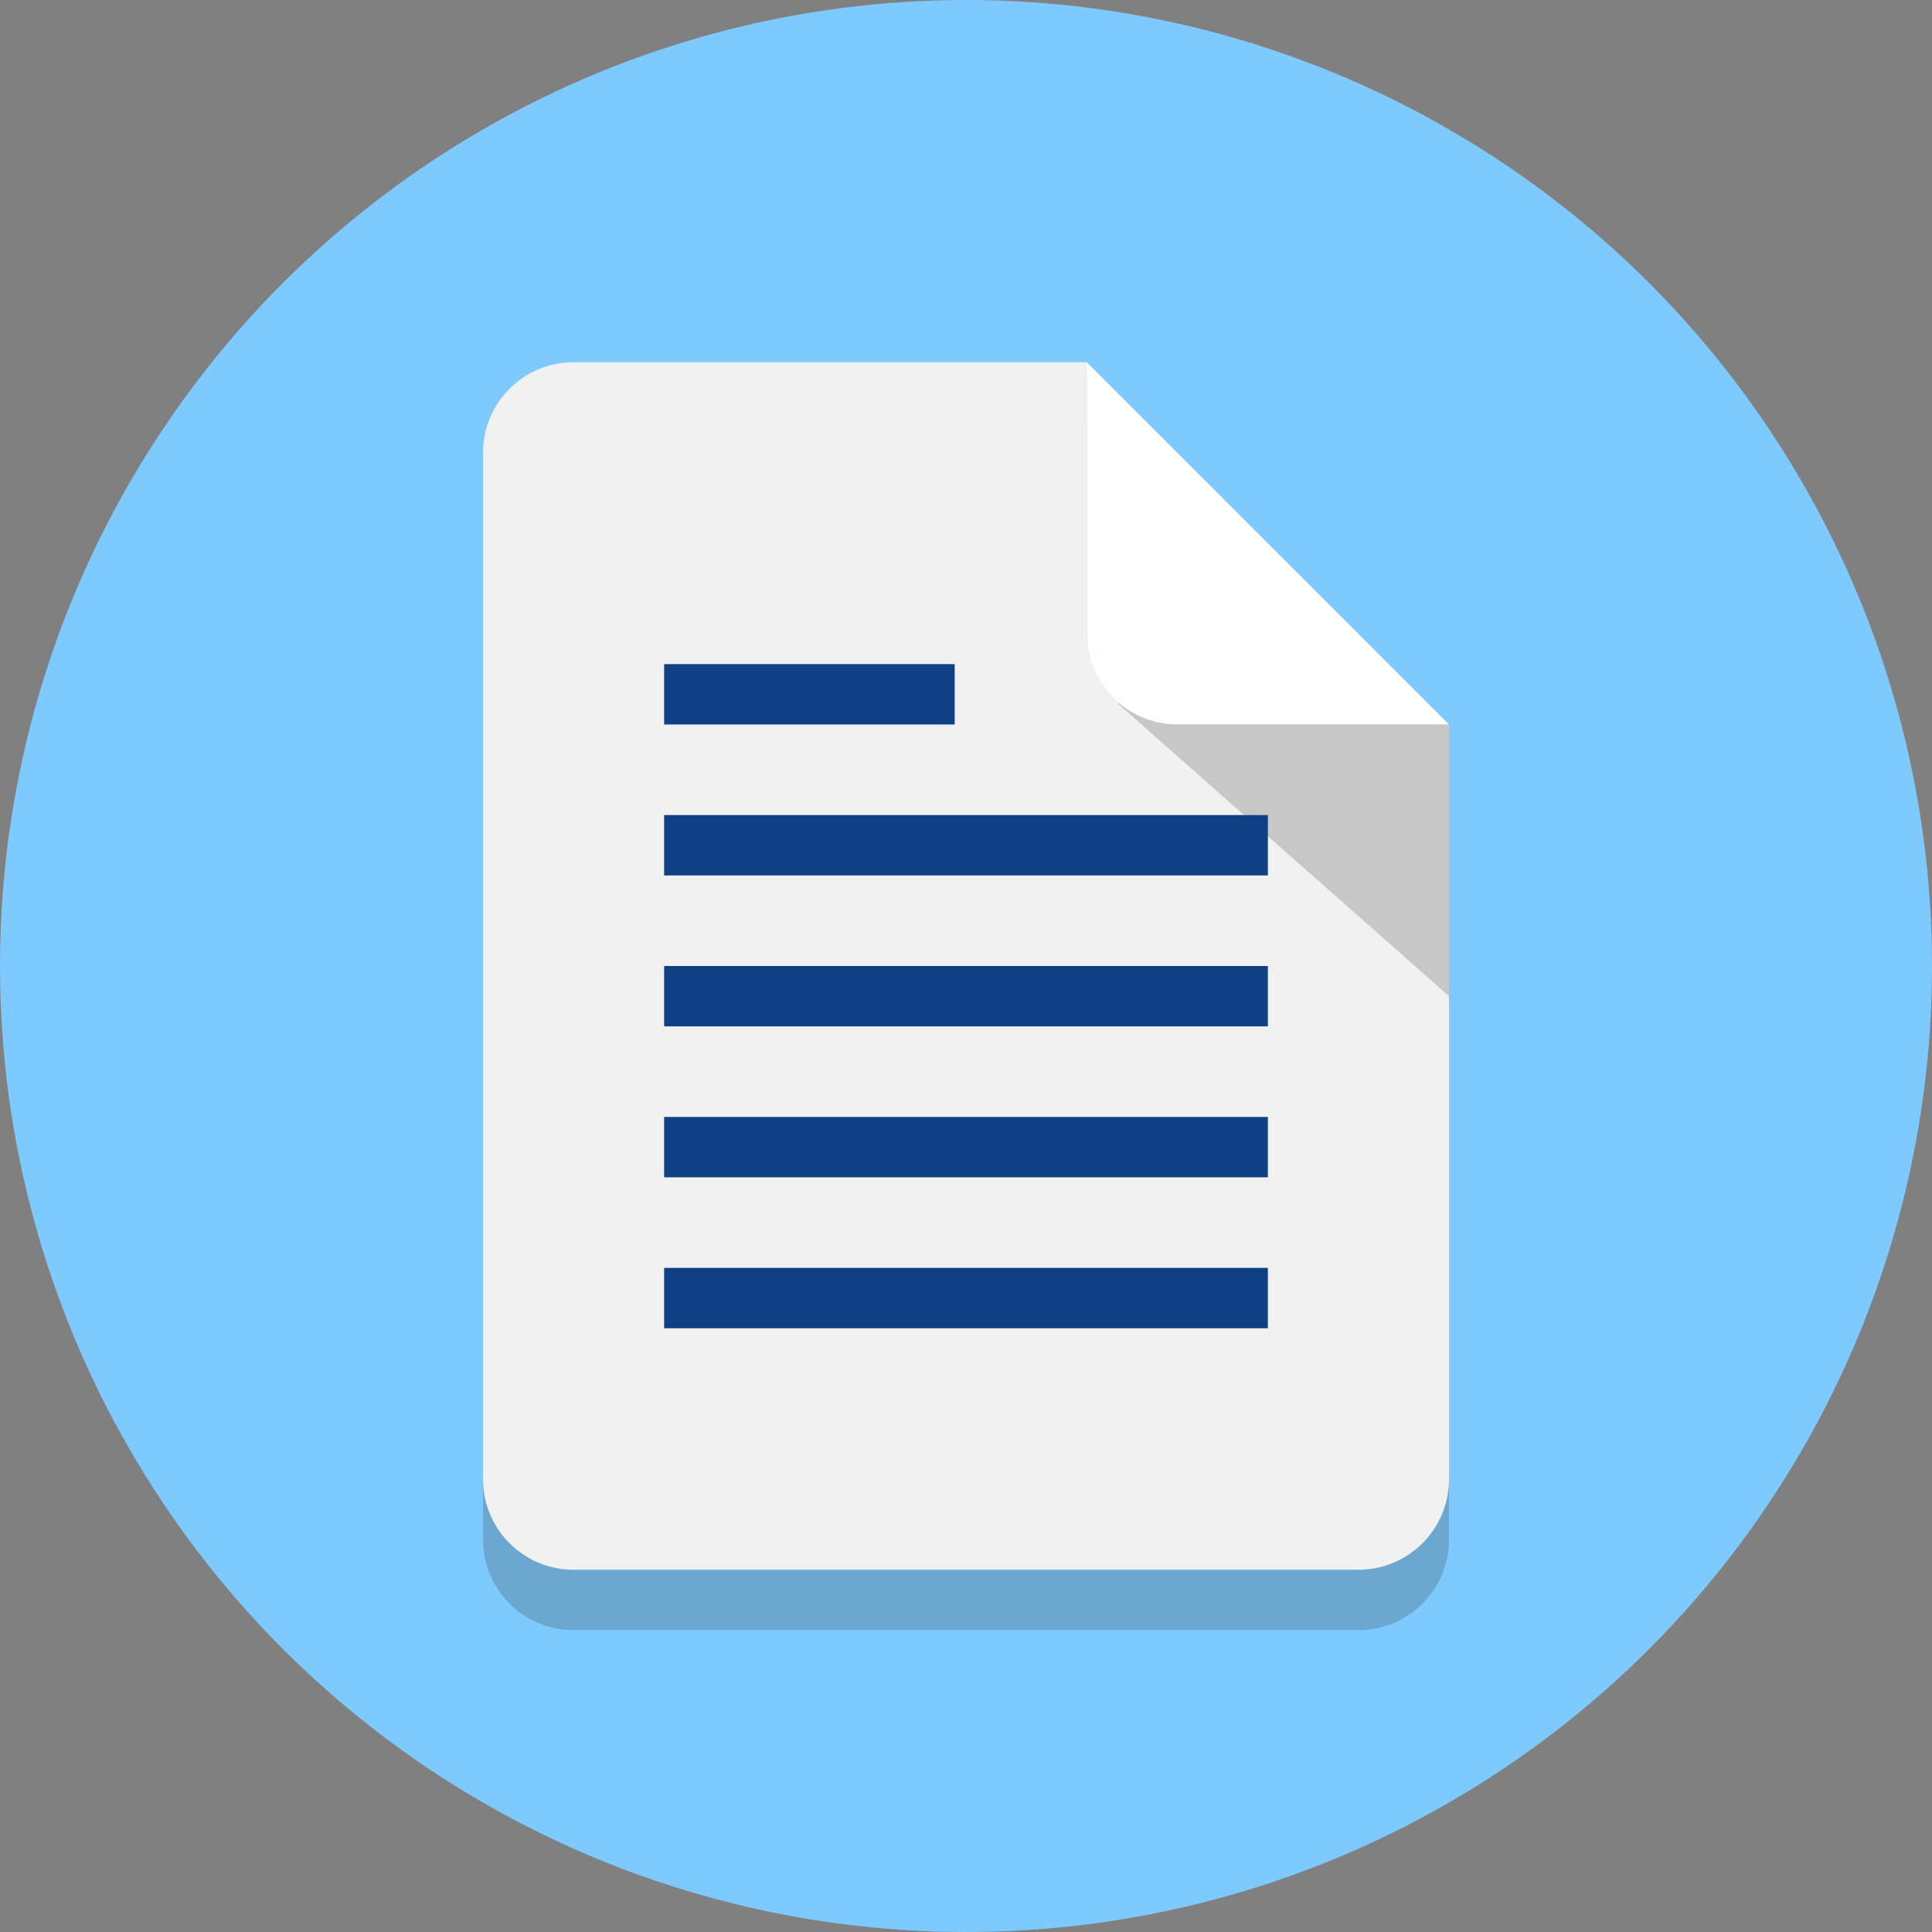
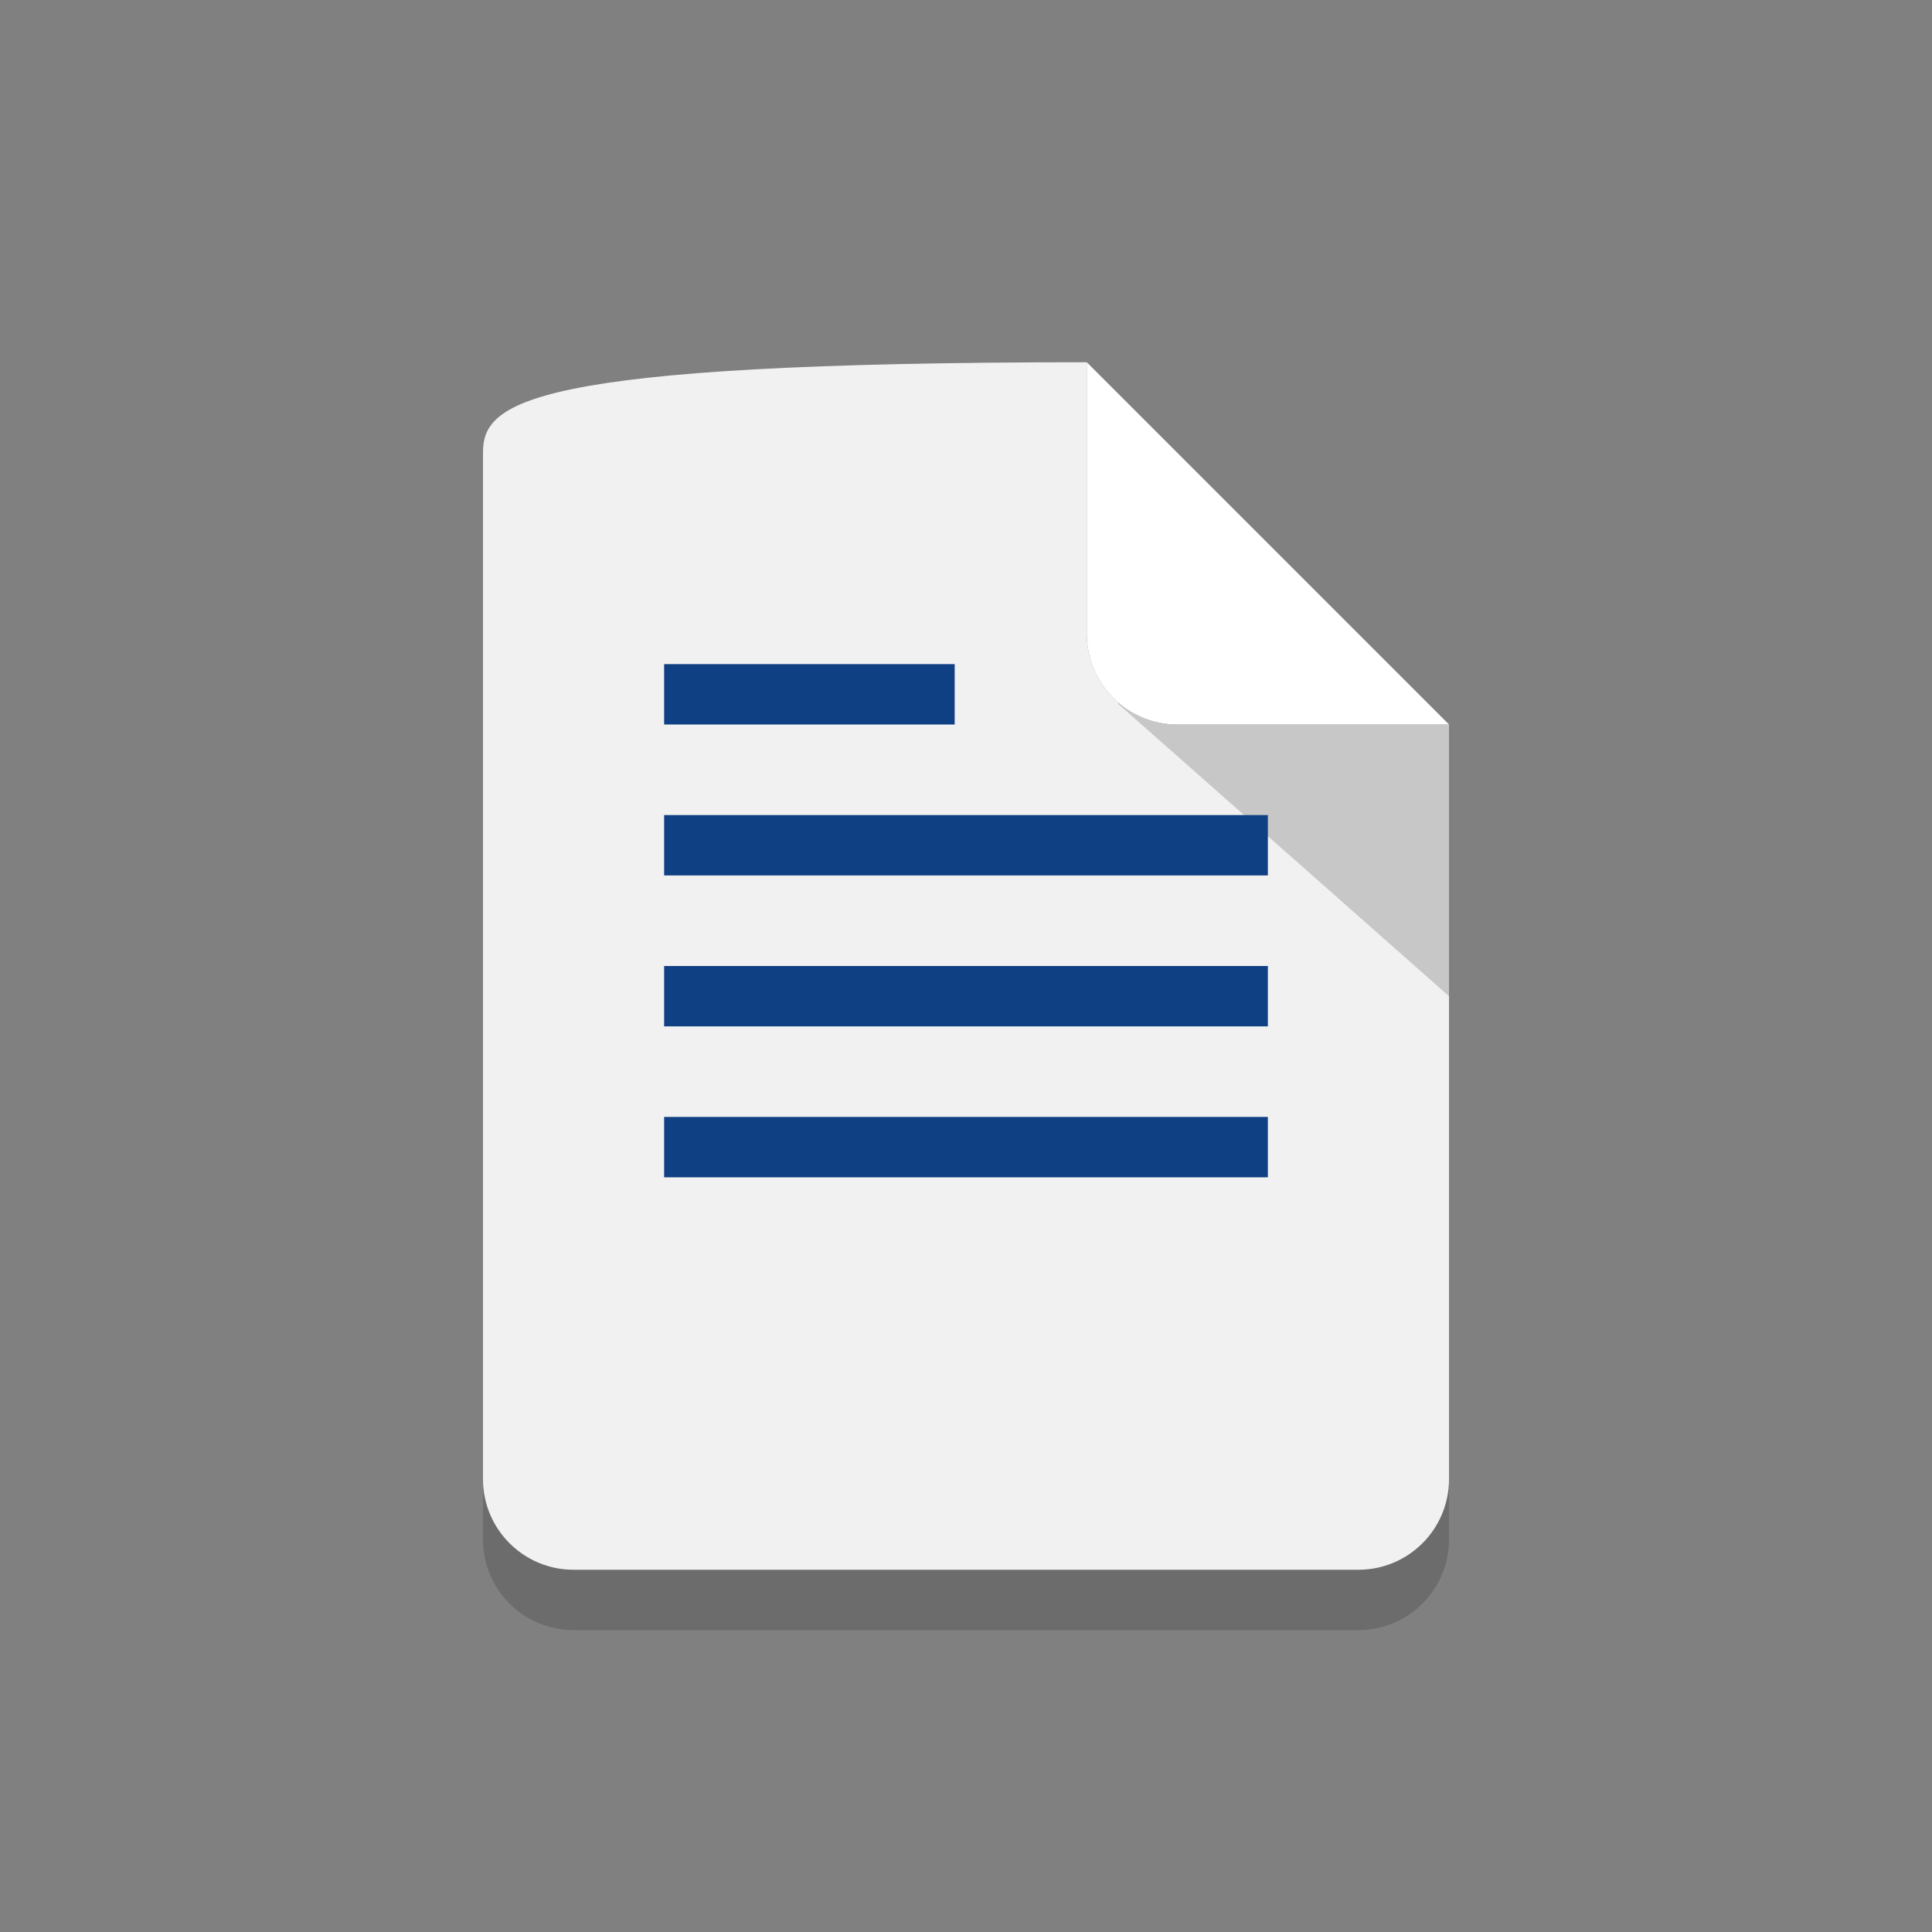
<svg xmlns="http://www.w3.org/2000/svg" width="64px" height="64px" viewBox="0 0 64 64" version="1.1">
  <rect x="0" y="0" width="64" height="64" fill="#808080" stroke="none" />
  <title>iconfinder_document_1055071</title>
  <desc>Created with Sketch.</desc>
  <g id="Page-1" stroke="none" stroke-width="1" fill="none" fill-rule="evenodd">
    <g id="iconfinder_document_1055071" fill-rule="nonzero">
-       <circle id="Oval" fill="#7EC9FD" cx="32" cy="32" r="32" />
      <g id="Group" transform="translate(16, 12)">
        <g id="Path">
          <g opacity="0.2" transform="translate(0, 2)" fill="#231F20">
            <path d="M20,9 L20,0 L3,0 C1.343,0 0,1.343 0,3 L0,37 C0,38.657 1.343,40 3,40 L29,40 C30.657,40 32,38.657 32,37 L32,12 L23,12 C21.343,12 20,10.657 20,9 Z" />
          </g>
-           <path d="M20,9 L20,0 L3,0 C1.343,0 0,1.343 0,3 L0,37 C0,38.657 1.343,40 3,40 L29,40 C30.657,40 32,38.657 32,37 L32,12 L23,12 C21.343,12 20,10.657 20,9 Z" fill="#F1F1F1" />
+           <path d="M20,9 L20,0 C1.343,0 0,1.343 0,3 L0,37 C0,38.657 1.343,40 3,40 L29,40 C30.657,40 32,38.657 32,37 L32,12 L23,12 C21.343,12 20,10.657 20,9 Z" fill="#F1F1F1" />
          <g opacity="0.2" transform="translate(21, 11)" fill="#231F20">
            <polygon points="0.016 0.294 11 10 11 1" />
          </g>
          <path d="M20,0 L20,9 C20,10.657 21.343,12 23,12 L32,12 L20,0 Z" fill="#FFFFFF" />
        </g>
        <g transform="translate(6, 10)" fill="#104084" id="Rectangle">
          <rect x="0" y="0" width="9.625" height="2" />
        </g>
        <g transform="translate(6, 20)" fill="#104084" id="Rectangle">
          <rect x="0" y="0" width="20" height="2" />
        </g>
        <g transform="translate(6, 15)" fill="#104084" id="Rectangle">
          <rect x="0" y="0" width="20" height="2" />
        </g>
        <g transform="translate(6, 25)" fill="#104084" id="Rectangle">
          <rect x="0" y="0" width="20" height="2" />
        </g>
        <g transform="translate(6, 30)" fill="#104084" id="Rectangle">
-           <rect x="0" y="0" width="20" height="2" />
-         </g>
+           </g>
      </g>
    </g>
  </g>
</svg>